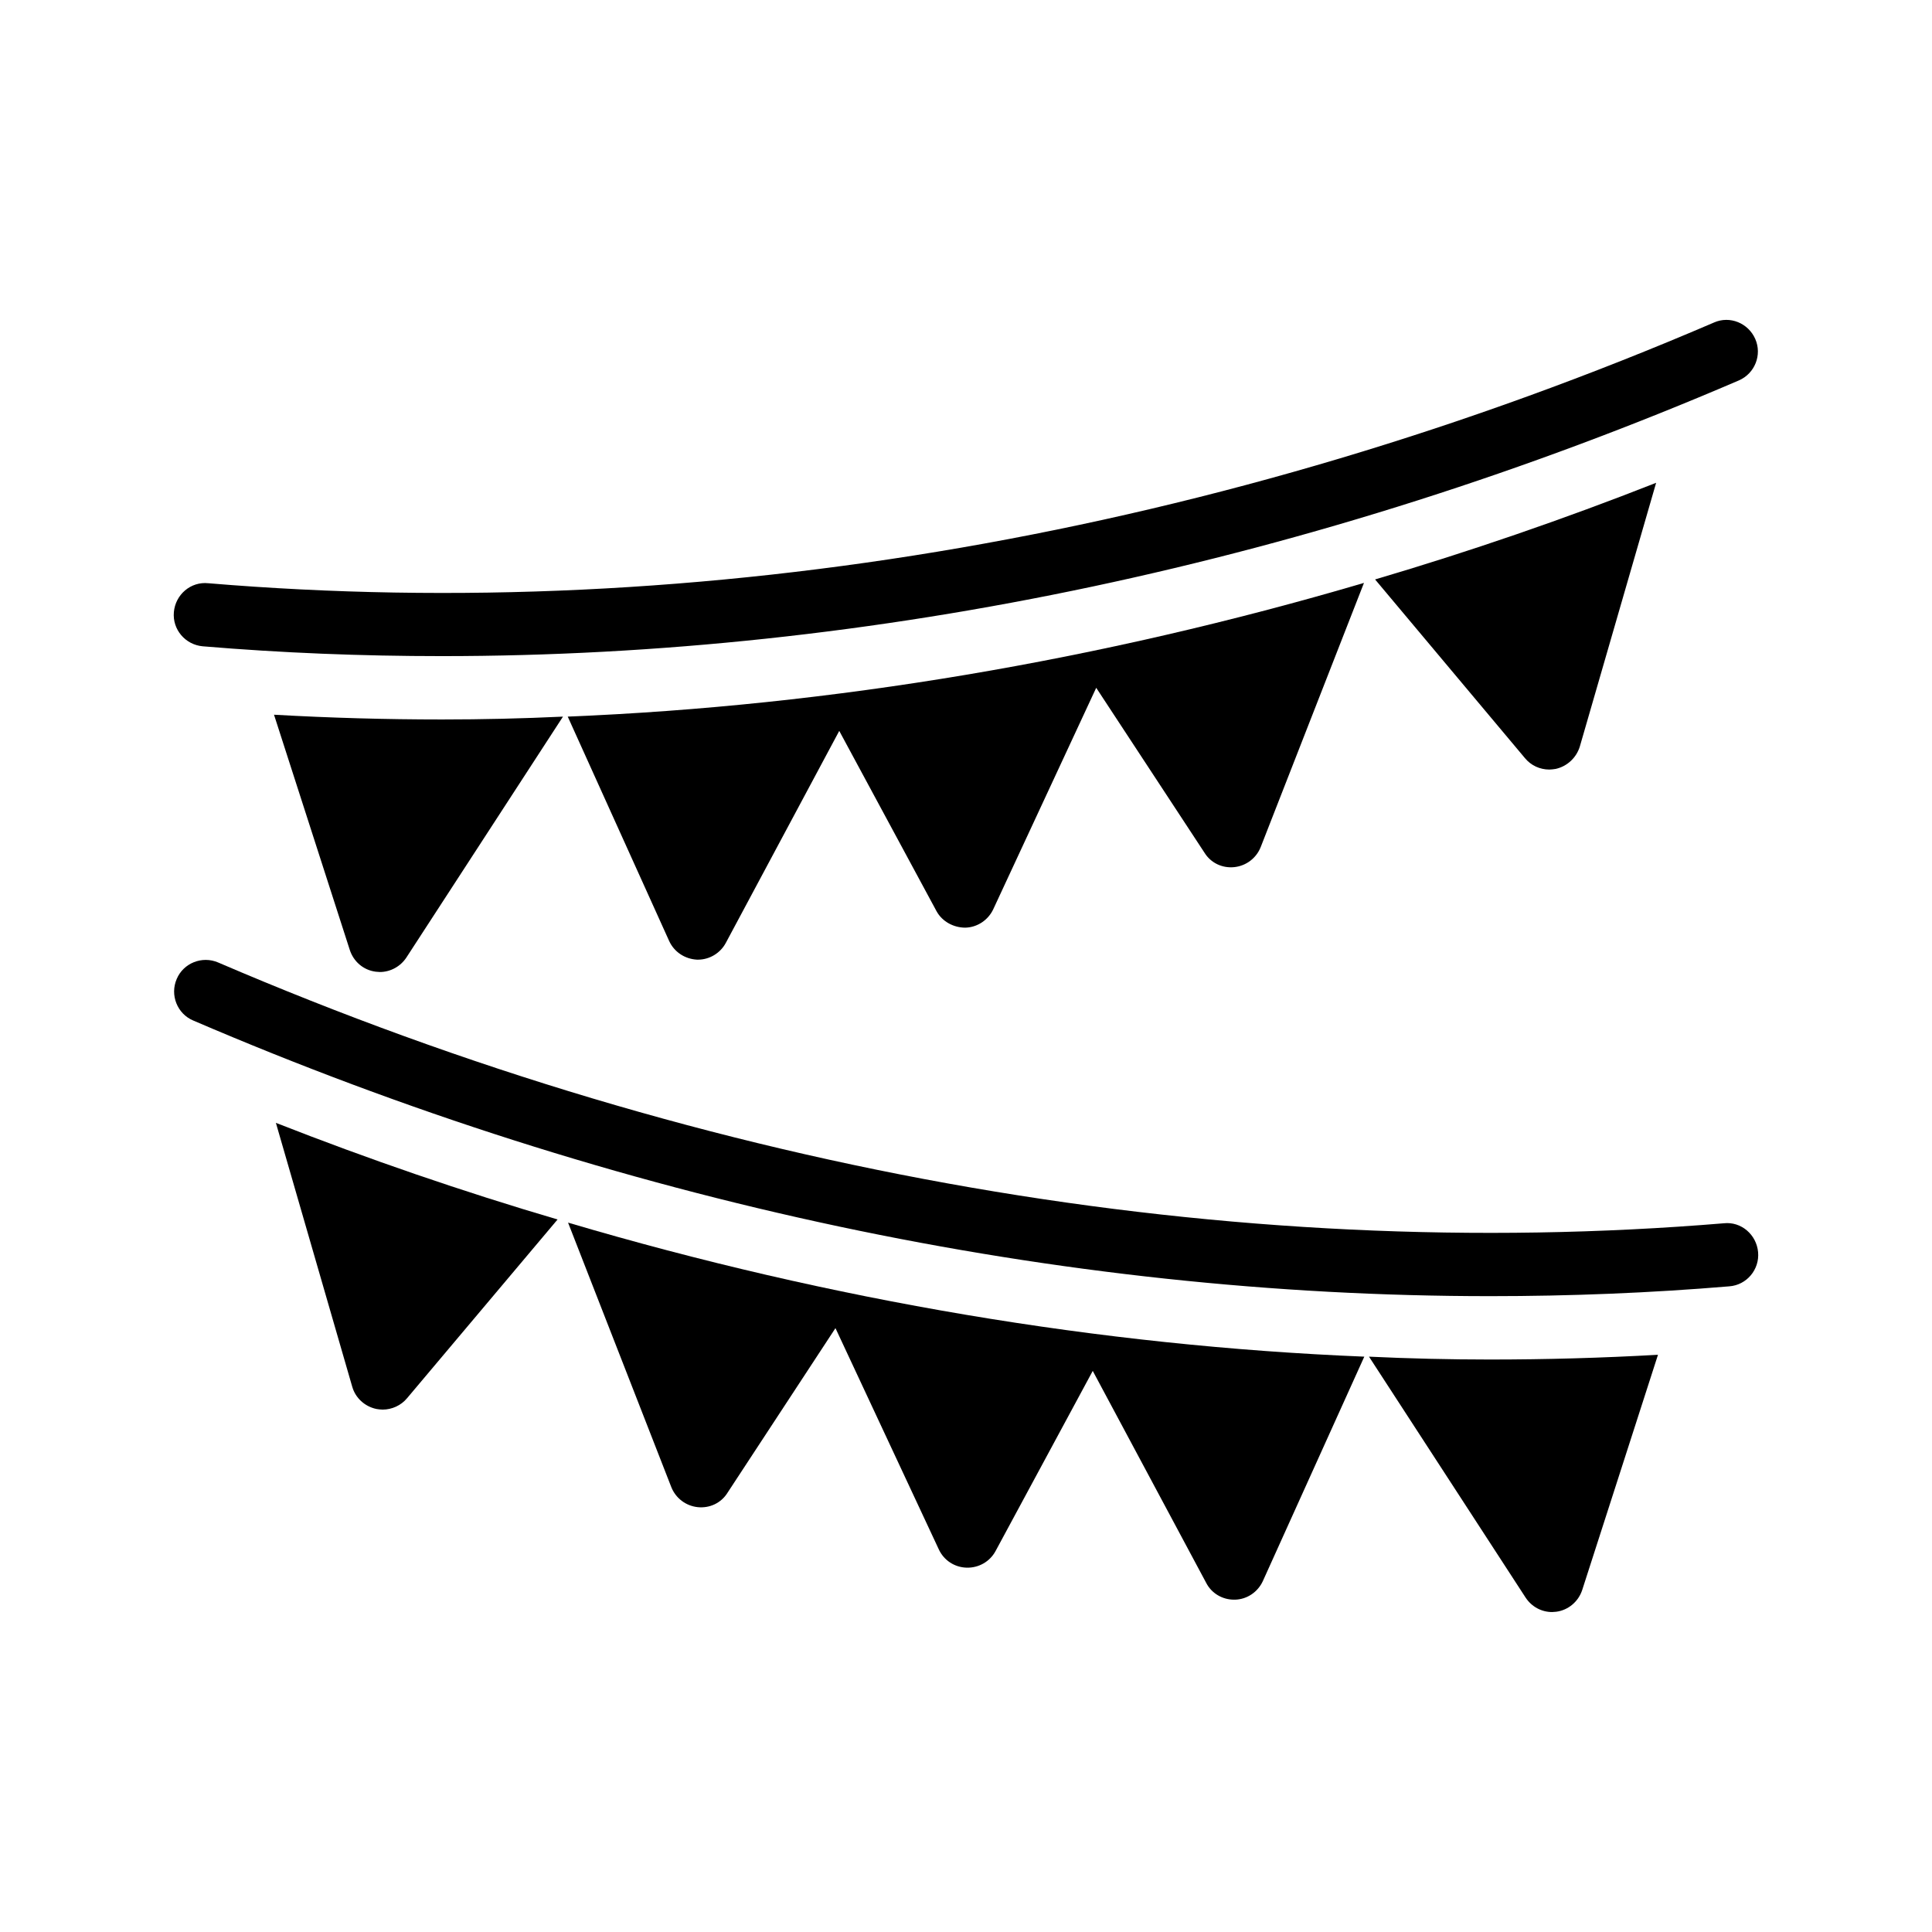
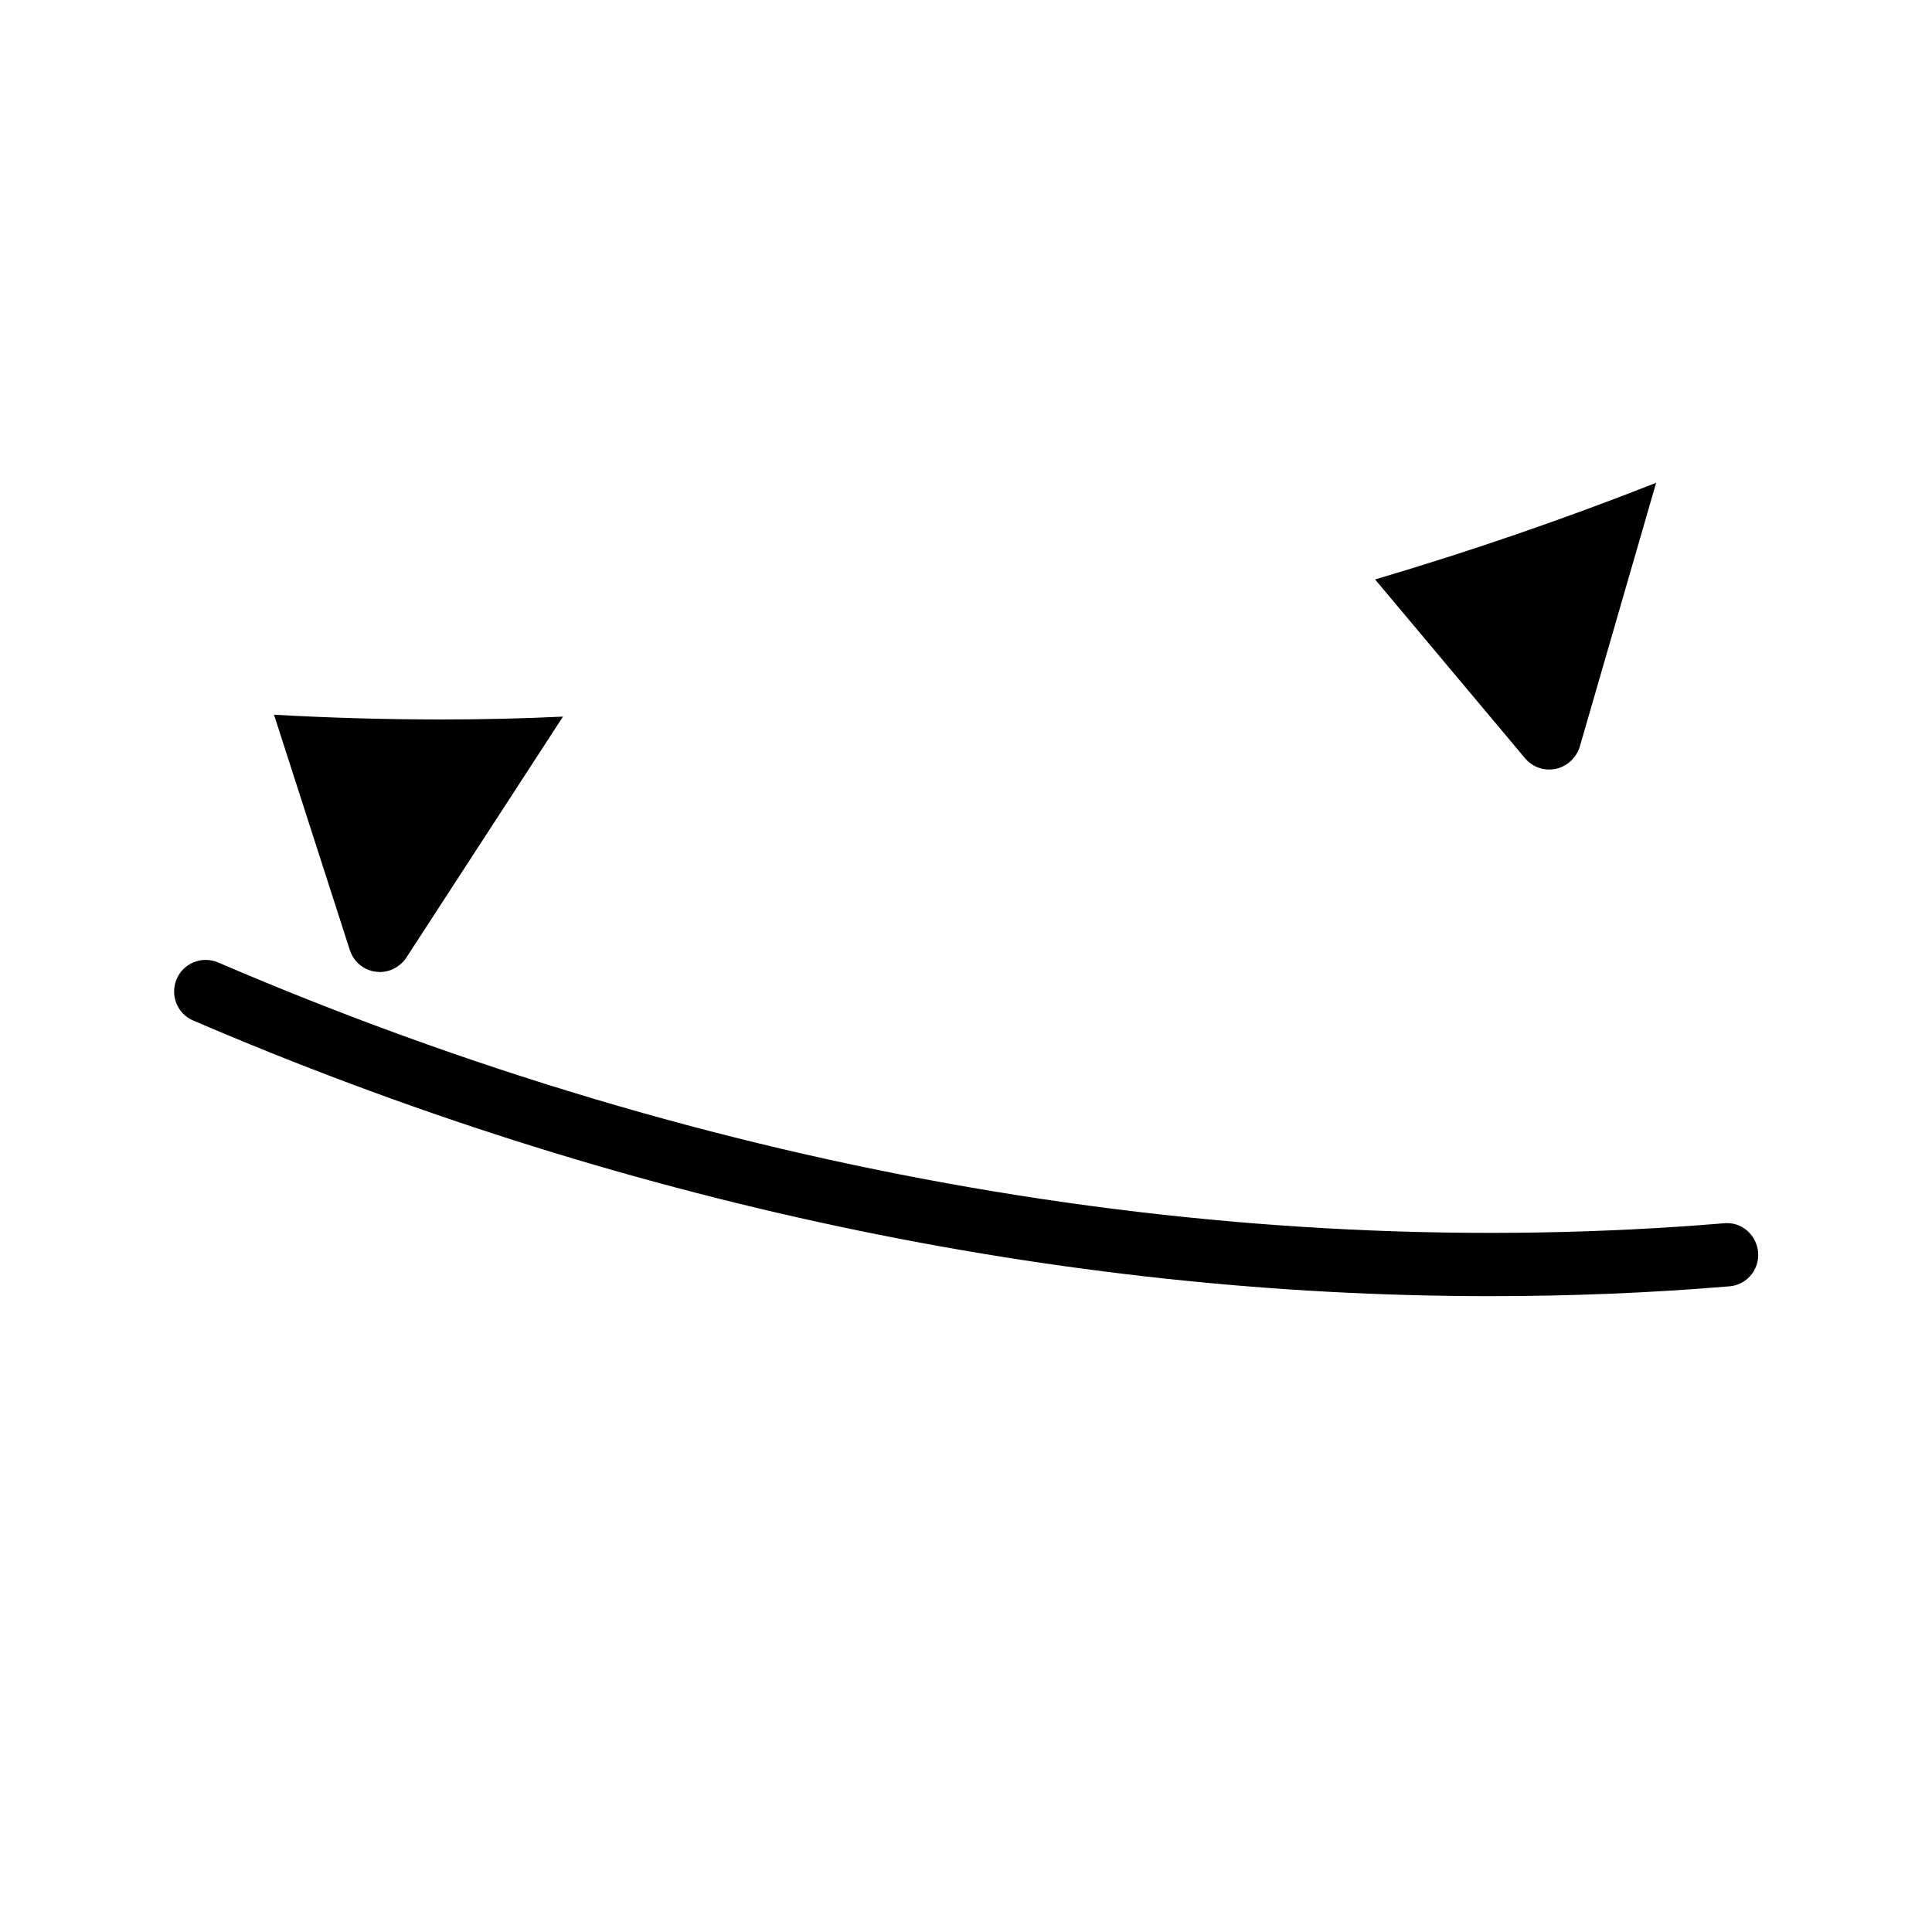
<svg xmlns="http://www.w3.org/2000/svg" fill="#000000" width="800px" height="800px" version="1.1" viewBox="144 144 512 512">
  <g>
-     <path d="m598.25 229.46c-130.57 56.09-268.53 80.023-399.02 69.105-4.703-0.504-8.734 3.019-9.152 7.641-0.418 4.617 3.023 8.648 7.641 9.07 20.992 1.762 42.066 2.602 63.395 2.602 113.95 0 231.5-24.855 343.68-73.051 4.281-1.848 6.215-6.801 4.367-11-1.848-4.203-6.719-6.215-10.918-4.367z" />
+     <path d="m598.25 229.46z" />
    <path d="m243.57 401.51c0.336 0 0.754 0.082 1.09 0.082 2.769 0 5.457-1.426 7.055-3.863l41.48-63.816c-10.746 0.504-21.41 0.754-32.074 0.754-14.863 0-29.727-0.418-44.504-1.258l20.07 62.305c1.004 3.109 3.606 5.375 6.883 5.797z" />
-     <path d="m328.71 398.32h0.25c3.106 0 5.961-1.762 7.391-4.449l30.059-56.176 25.777 47.777c1.512 2.769 4.535 4.367 7.641 4.367 3.191-0.082 6.047-2.016 7.391-4.871l27.289-58.695 28.719 43.746c1.68 2.688 4.703 4.113 7.894 3.777 3.106-0.336 5.793-2.352 6.969-5.289l27.375-70.031c-69.863 20.57-141.15 32.578-211.01 35.434l26.871 59.449c1.34 2.945 4.195 4.793 7.387 4.961z" />
    <path d="m554.59 347.94c0.504 0 1.09-0.082 1.68-0.168 3.023-0.672 5.457-2.938 6.383-5.879l20.238-69.945c-24.52 9.656-49.457 18.223-74.48 25.609l39.719 47.359c1.59 1.934 3.941 3.023 6.461 3.023z" />
    <path d="m600.85 468.18c-130.4 10.832-268.45-13.016-399.02-69.105-4.281-1.848-9.238 0.168-11 4.367-1.848 4.281 0.168 9.238 4.367 11 112.18 48.199 229.74 73.051 343.68 73.051 21.242 0 42.402-0.84 63.395-2.602 4.617-0.336 8.062-4.449 7.641-9.07-0.422-4.617-4.453-8.145-9.07-7.641z" />
-     <path d="m237.35 511.51c0.84 2.938 3.273 5.207 6.383 5.879 0.504 0.082 1.09 0.168 1.68 0.168 2.434 0 4.871-1.09 6.465-3.023l39.883-47.359c-25.105-7.391-50.047-15.953-74.648-25.609z" />
-     <path d="m321.91 538.12c1.176 2.938 3.863 4.953 6.969 5.289 3.191 0.336 6.215-1.09 7.894-3.777l28.633-43.664 27.375 58.609c1.344 2.938 4.199 4.785 7.391 4.871 3.191 0.082 6.129-1.594 7.641-4.367l25.777-47.777 30.062 56.176c1.426 2.769 4.281 4.449 7.387 4.449h0.25c3.191-0.082 6.047-2.016 7.391-4.953l26.871-59.449c-69.863-2.856-141.15-14.863-211.01-35.52z" />
-     <path d="m506.8 503.53 41.48 63.816c1.594 2.434 4.199 3.863 7.055 3.863 0.336 0 0.754-0.082 1.09-0.082 3.191-0.418 5.879-2.688 6.887-5.793l20.07-62.305c-14.777 0.84-29.641 1.258-44.586 1.258-10.668-0.004-21.332-0.254-31.996-0.758z" />
  </g>
</svg>